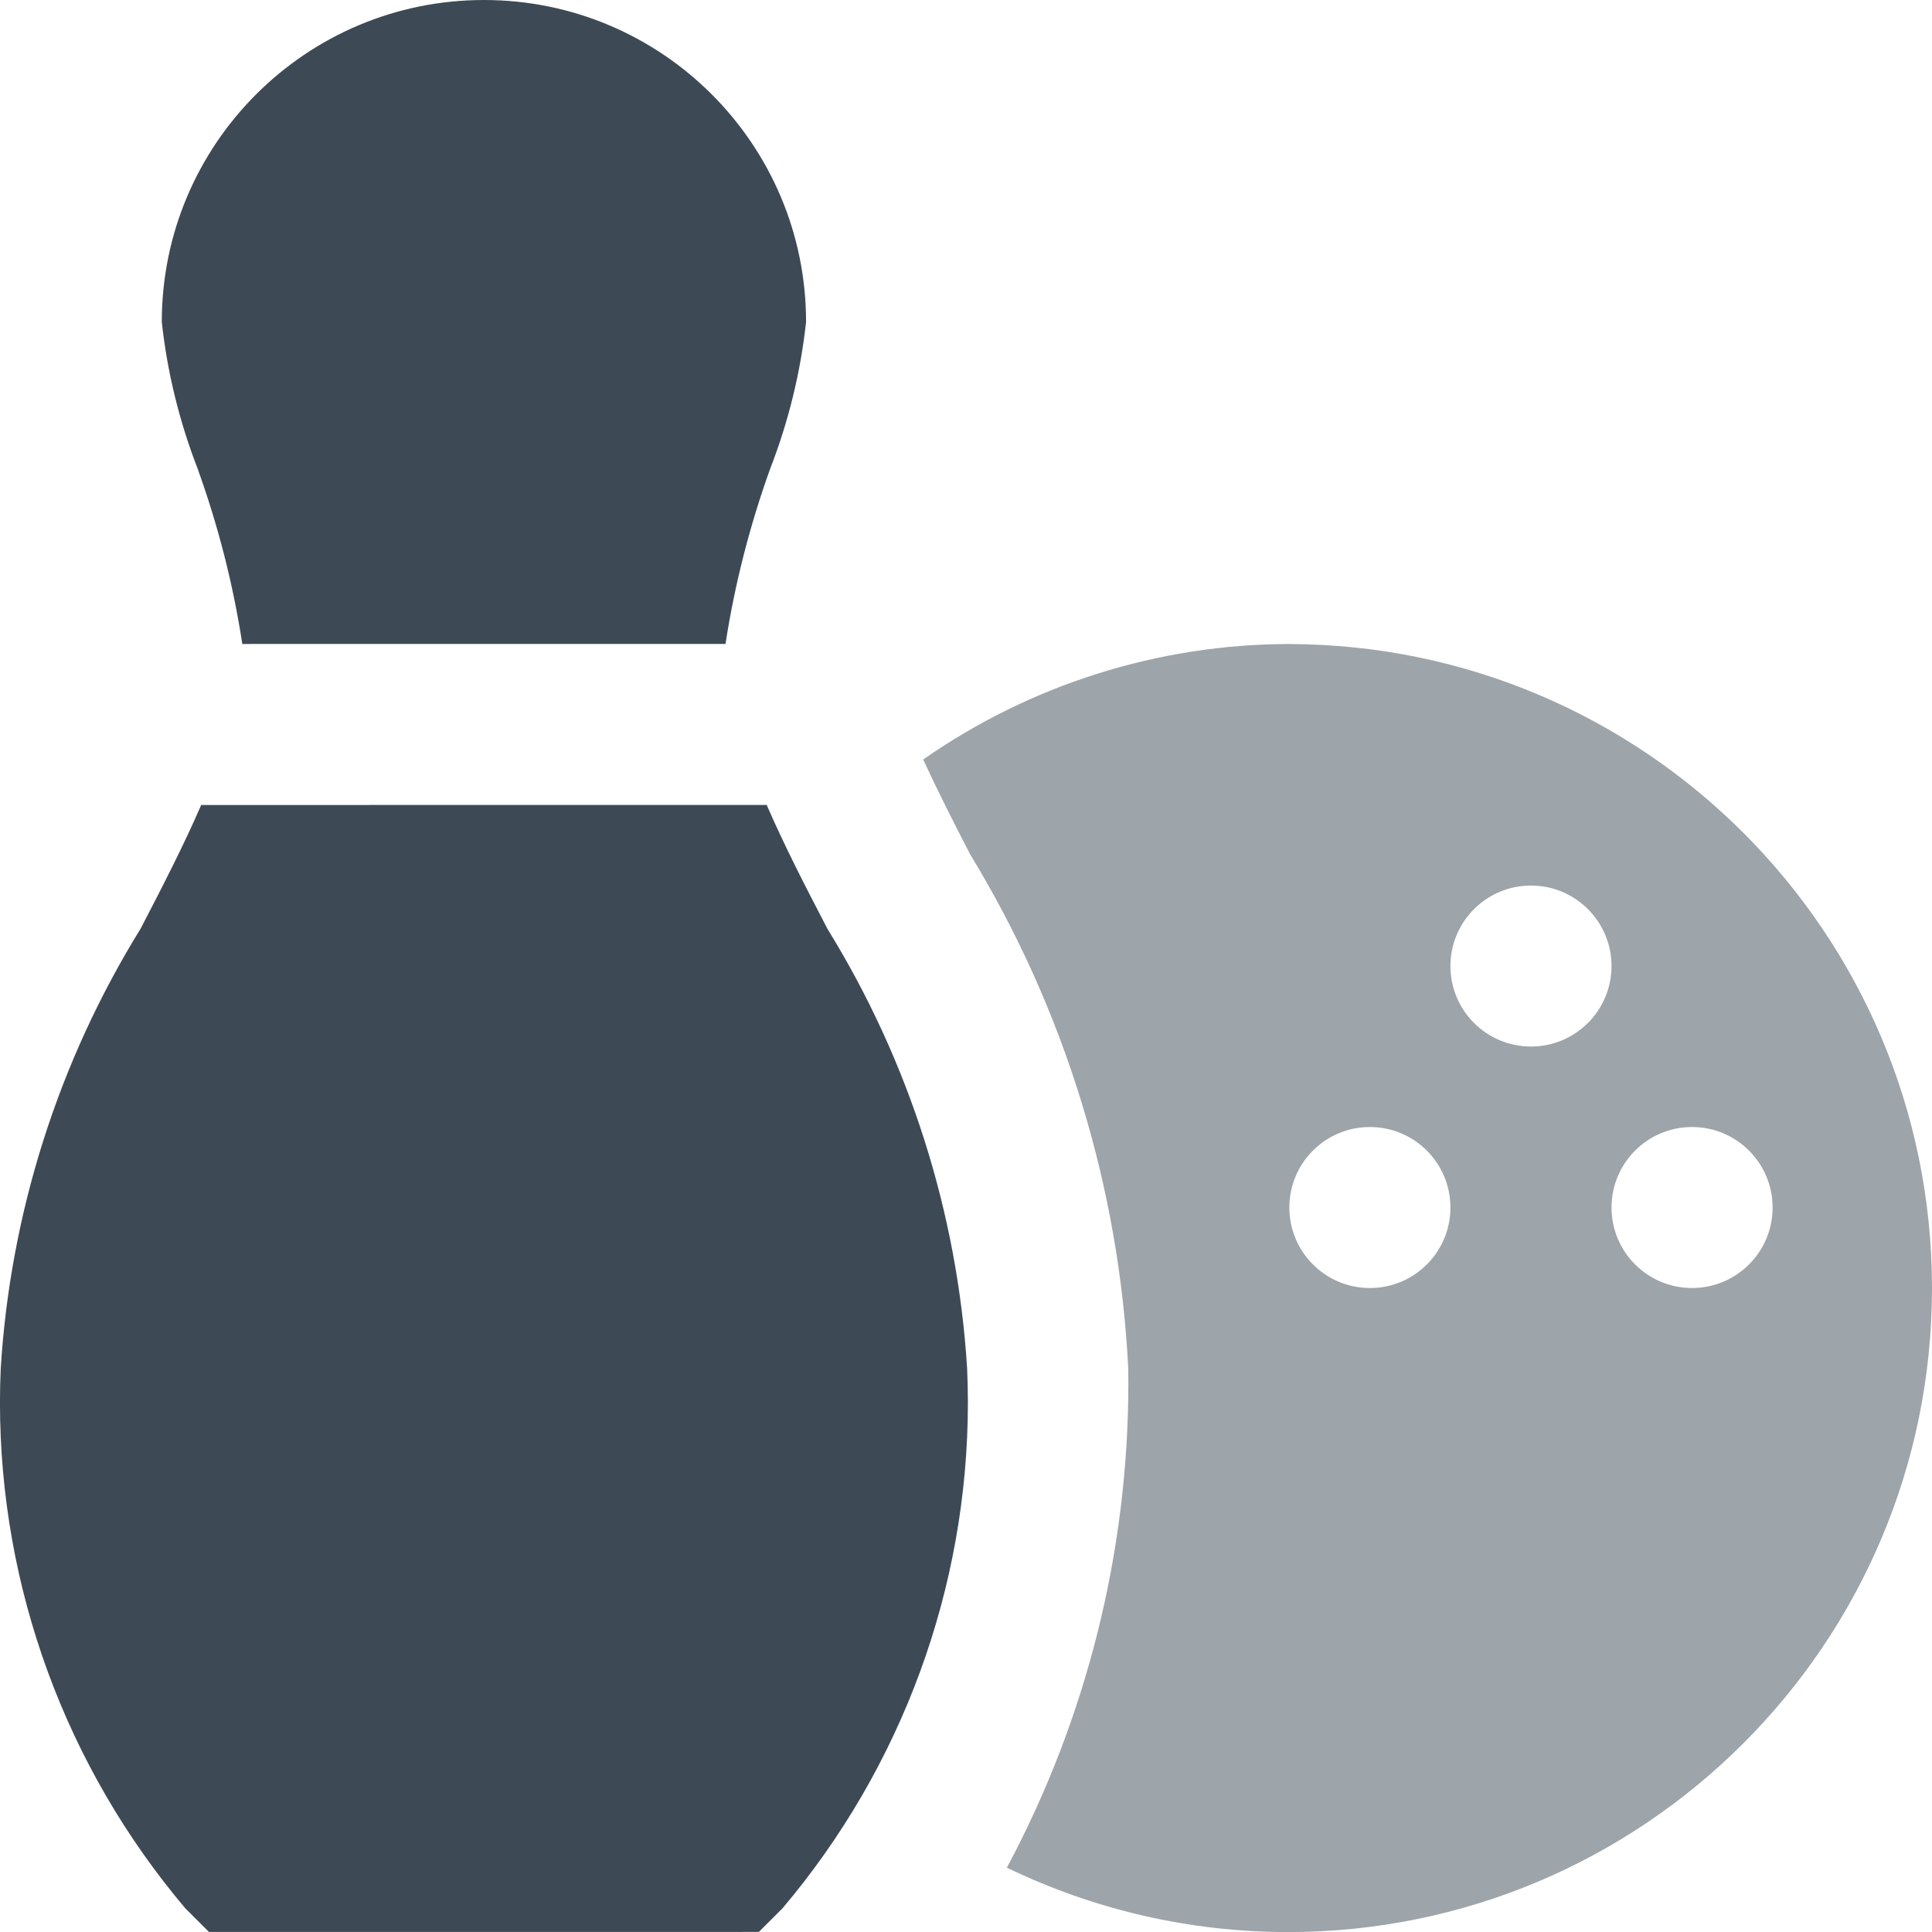
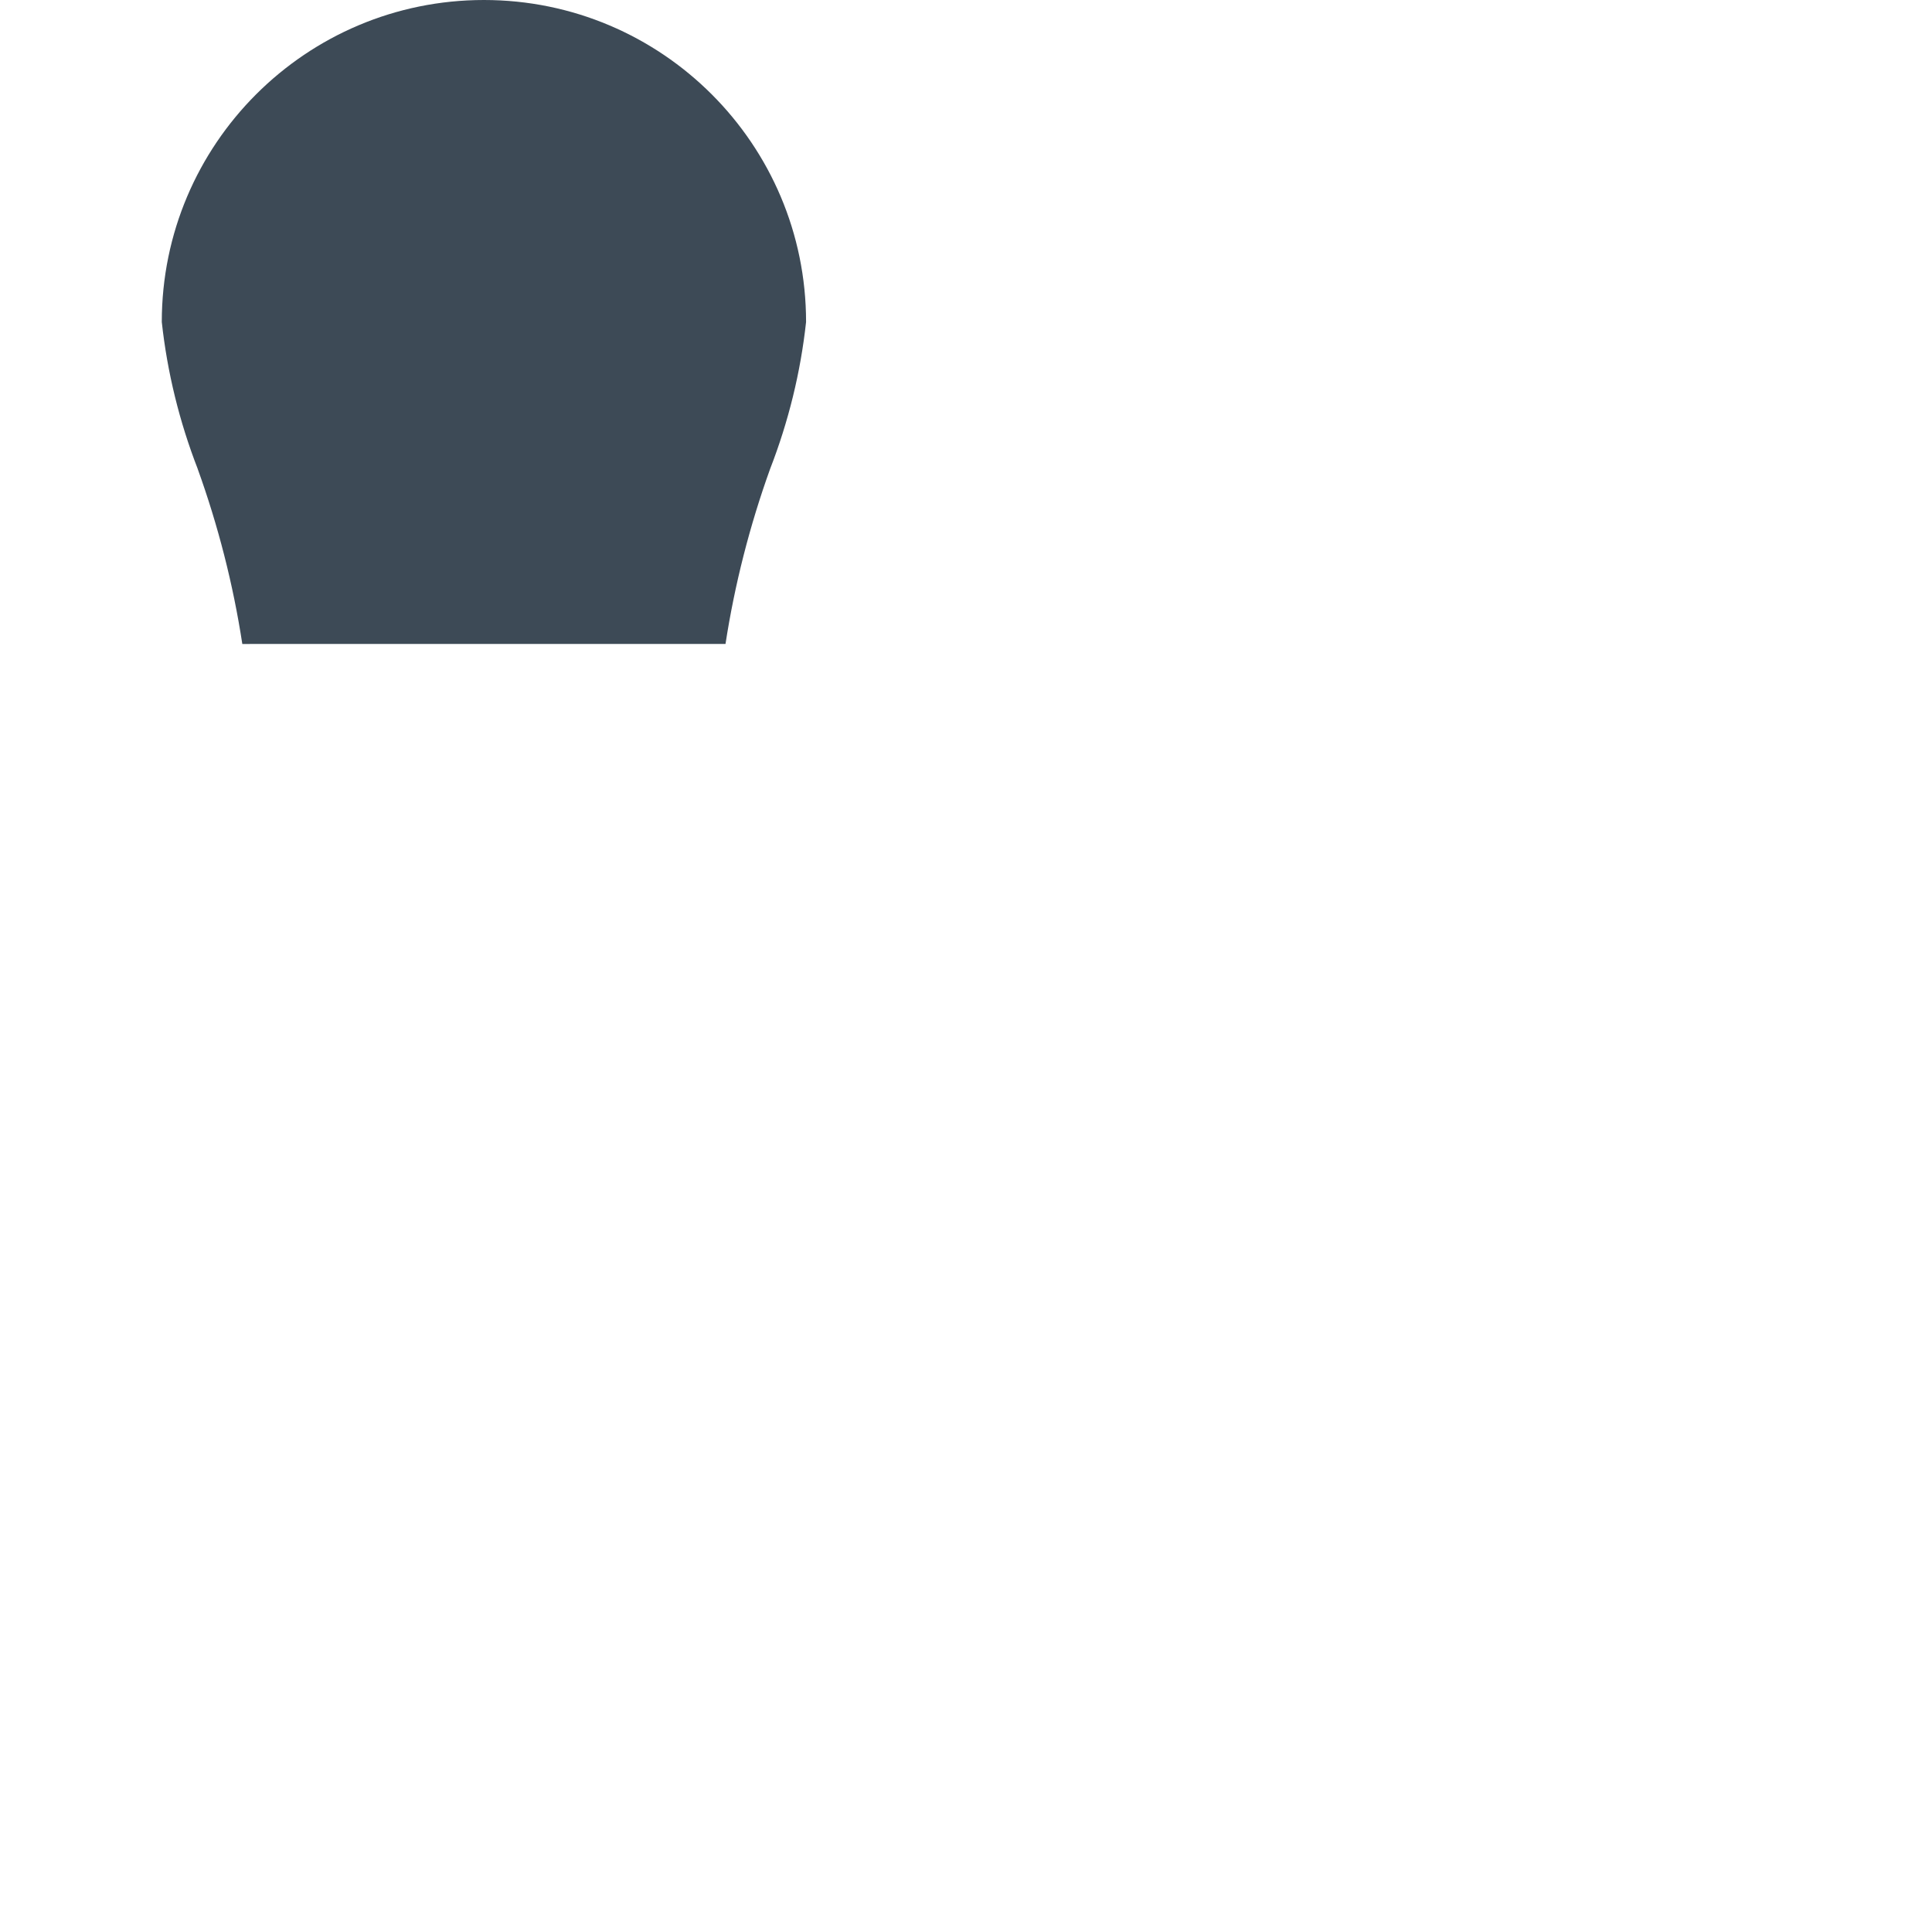
<svg xmlns="http://www.w3.org/2000/svg" xml:space="preserve" width="0.5in" height="0.5in" version="1.1" style="shape-rendering:geometricPrecision; text-rendering:geometricPrecision; image-rendering:optimizeQuality; fill-rule:evenodd; clip-rule:evenodd" viewBox="0 0 500 500" data-name="Layer 1">
  <defs>
    <style type="text/css">
   
    .fil1 {fill:#3D4A56;fill-rule:nonzero}
    .fil0 {fill:#3D4A56;fill-rule:nonzero;fill-opacity:0.502}
   
  </style>
  </defs>
  <g id="Layer_x0020_1">
    <g id="_2525478015536">
-       <path class="fil0" d="M333.68 166.67c-33.89,0.04 -66.99,10.5 -94.76,29.89 3.71,8.04 7.84,16.2 12.19,24.6 24.46,40.18 38.56,86.02 40.88,133.03 -0.01,1.17 0.03,2.43 0.03,3.64 0,43.78 -10.81,86.91 -31.44,125.52 22.64,10.95 47.52,16.67 72.68,16.67 92.07,0 166.74,-74.64 166.74,-166.67 0,-91.87 -74.42,-166.44 -166.33,-166.67l0.01 0zm20.84 166.67c-11.51,0 -20.84,-9.33 -20.84,-20.84 0,-11.5 9.33,-20.83 20.84,-20.83 11.51,0 20.85,9.33 20.85,20.83 0,11.51 -9.33,20.84 -20.85,20.84zm41.69 -62.5c-11.51,0 -20.84,-9.33 -20.84,-20.83 0,-11.5 9.33,-20.83 20.84,-20.83 11.51,0 20.85,9.33 20.85,20.83 0,11.5 -9.33,20.83 -20.85,20.83zm41.69 62.5c-11.51,0 -20.84,-9.33 -20.84,-20.84 0,-11.5 9.33,-20.83 20.84,-20.83 11.51,0 20.85,9.33 20.85,20.83 0,11.51 -9.33,20.84 -20.85,20.84z" />
      <path class="fil1" d="M51.17 121.35c-4.74,-12.2 -7.89,-25.02 -9.3,-38.02 0,-46.02 37.33,-83.33 83.37,-83.33 46.04,0 83.37,37.32 83.37,83.33 -1.41,13 -4.56,25.81 -9.3,38.01 -5.28,14.67 -9.18,29.91 -11.55,45.31l-125.05 0.01c-2.36,-15.41 -6.26,-30.65 -11.55,-45.31l0 -0z" />
-       <path class="fil1" d="M214.12 240.35c21.21,34.35 33.68,73.51 36.17,113.81 0.12,2.89 0.2,5.86 0.2,8.78 0,47.95 -17.04,94.36 -47.99,130.94l-6.11 6.1 -142.31 0.01 -6.11 -6.1c-30.94,-36.59 -47.98,-83 -47.98,-130.95 0,-2.92 0.07,-5.89 0.2,-8.79 2.49,-40.3 14.96,-79.46 36.19,-113.8 5.69,-10.94 11.17,-21.6 15.69,-32.02l146.35 -0.01c4.52,10.42 10,21.08 15.7,32.02l0 0z" />
    </g>
  </g>
</svg>